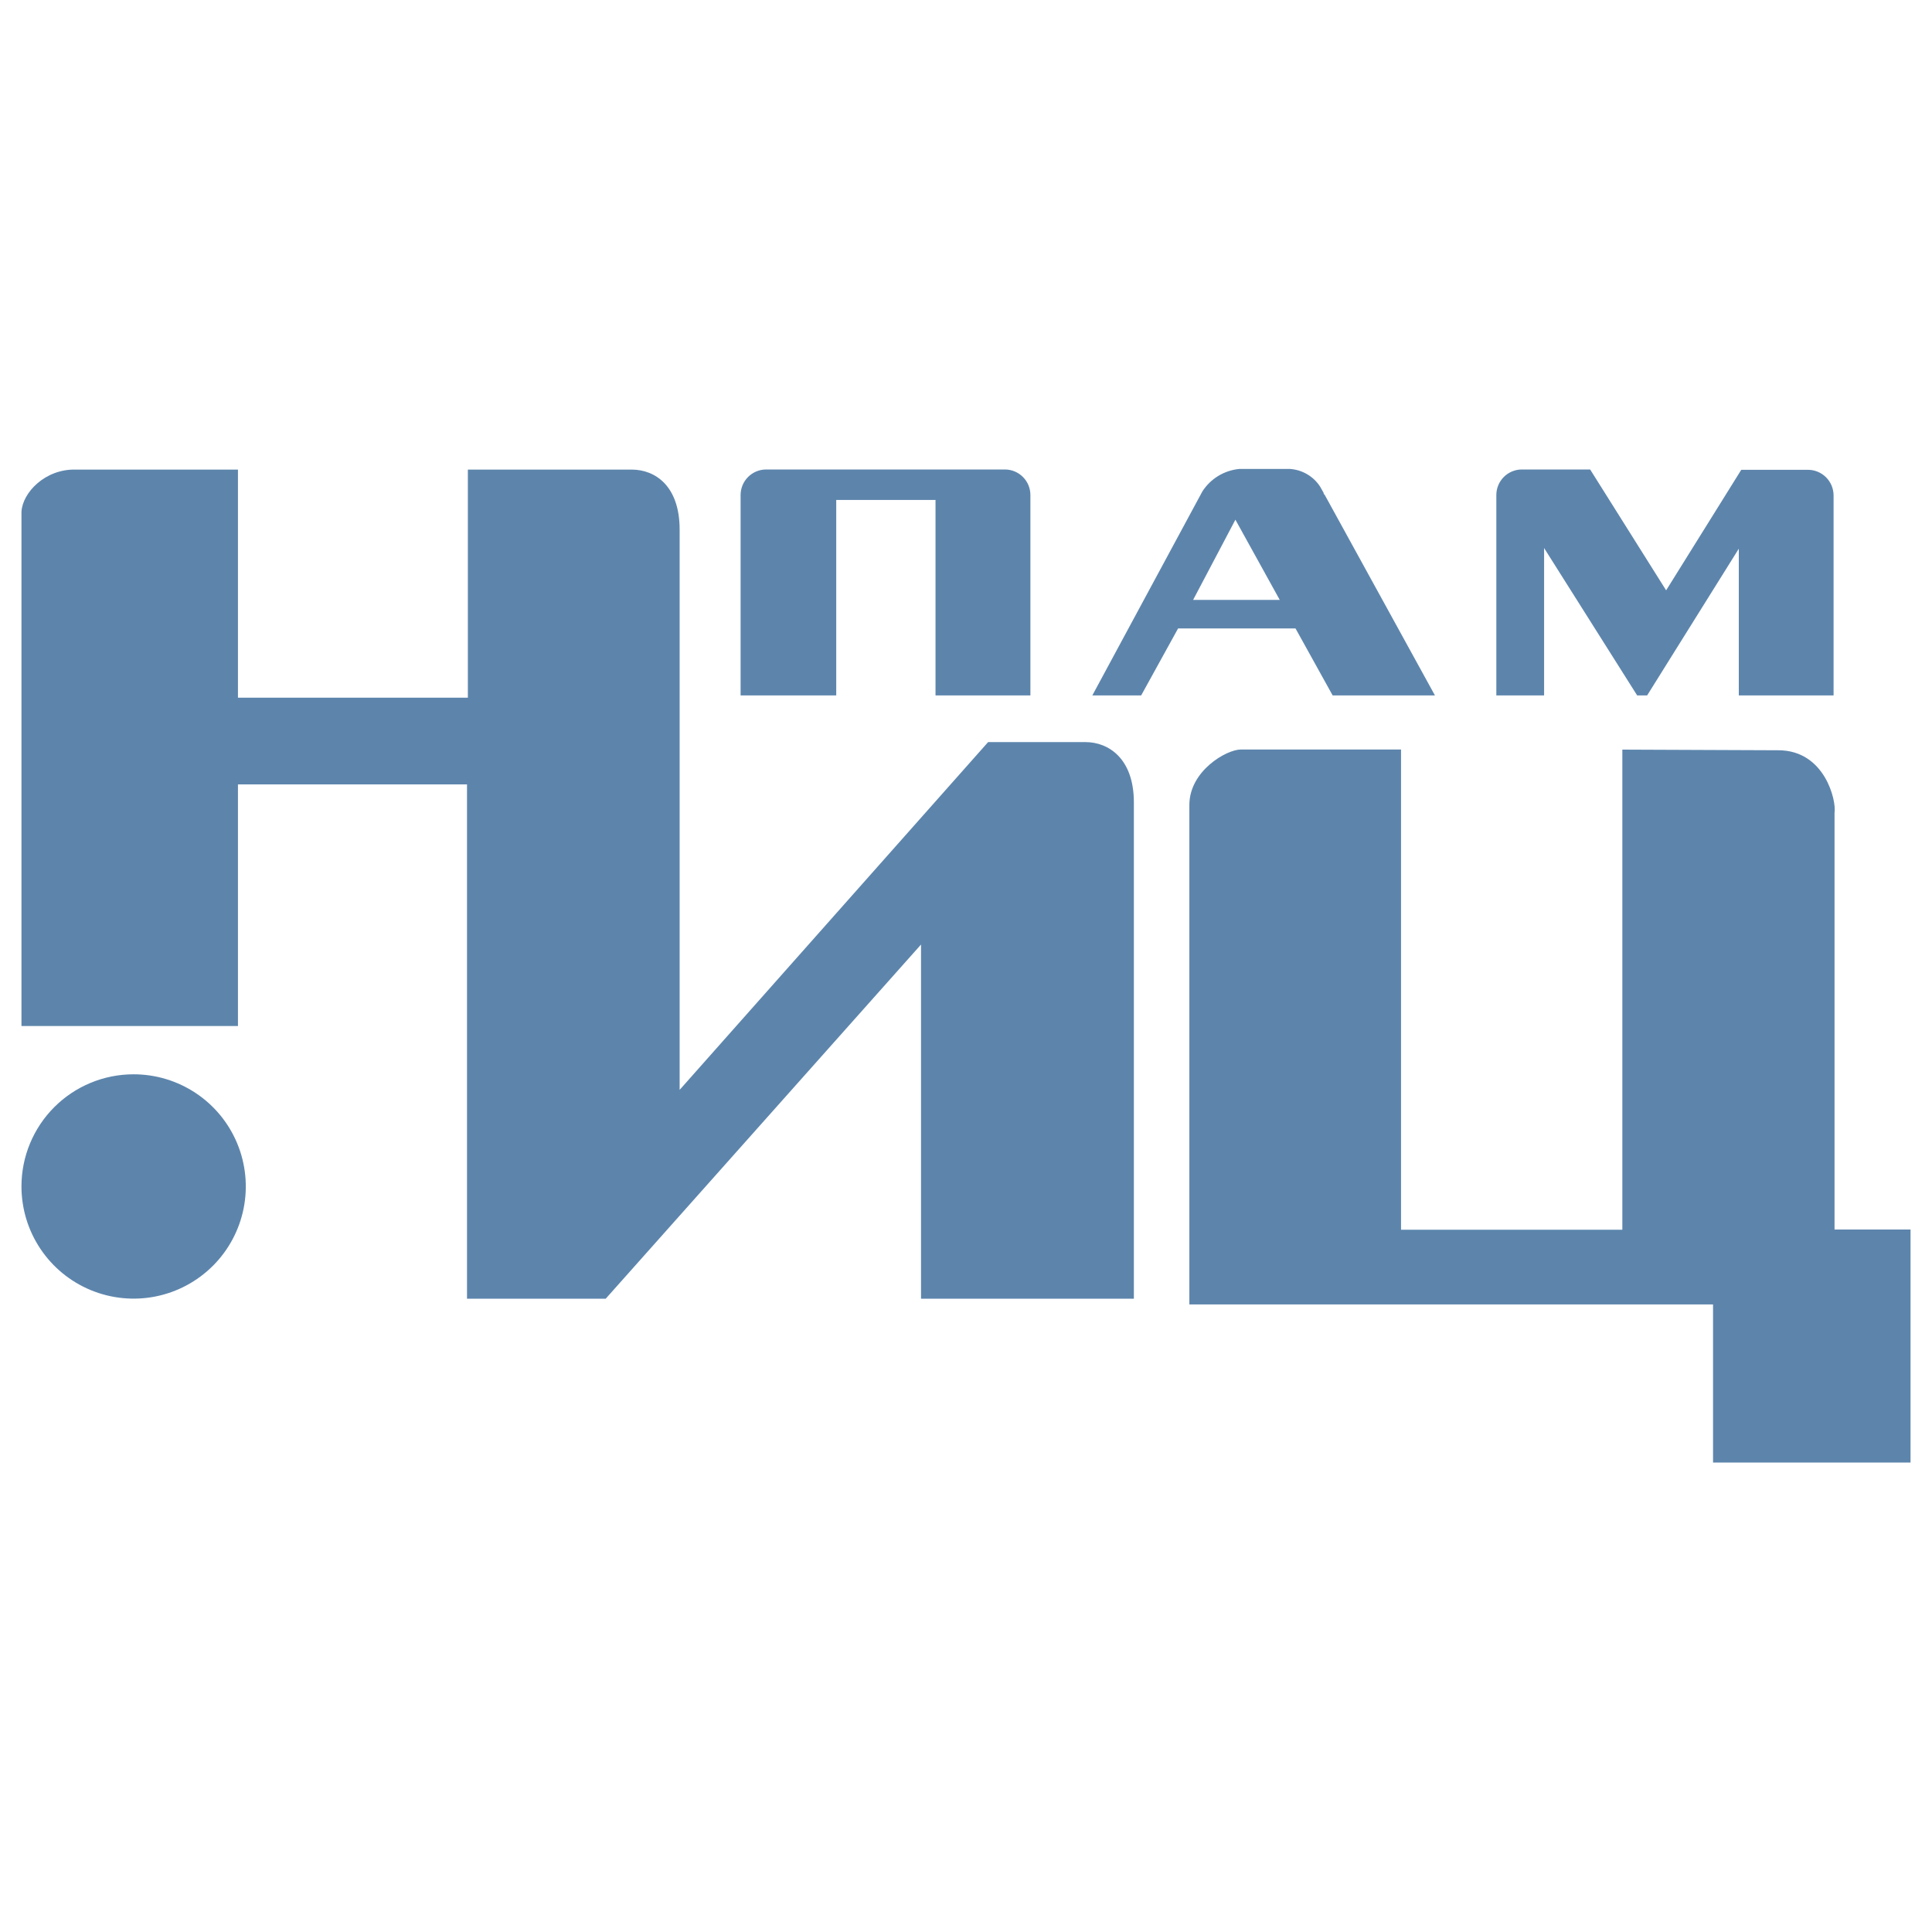
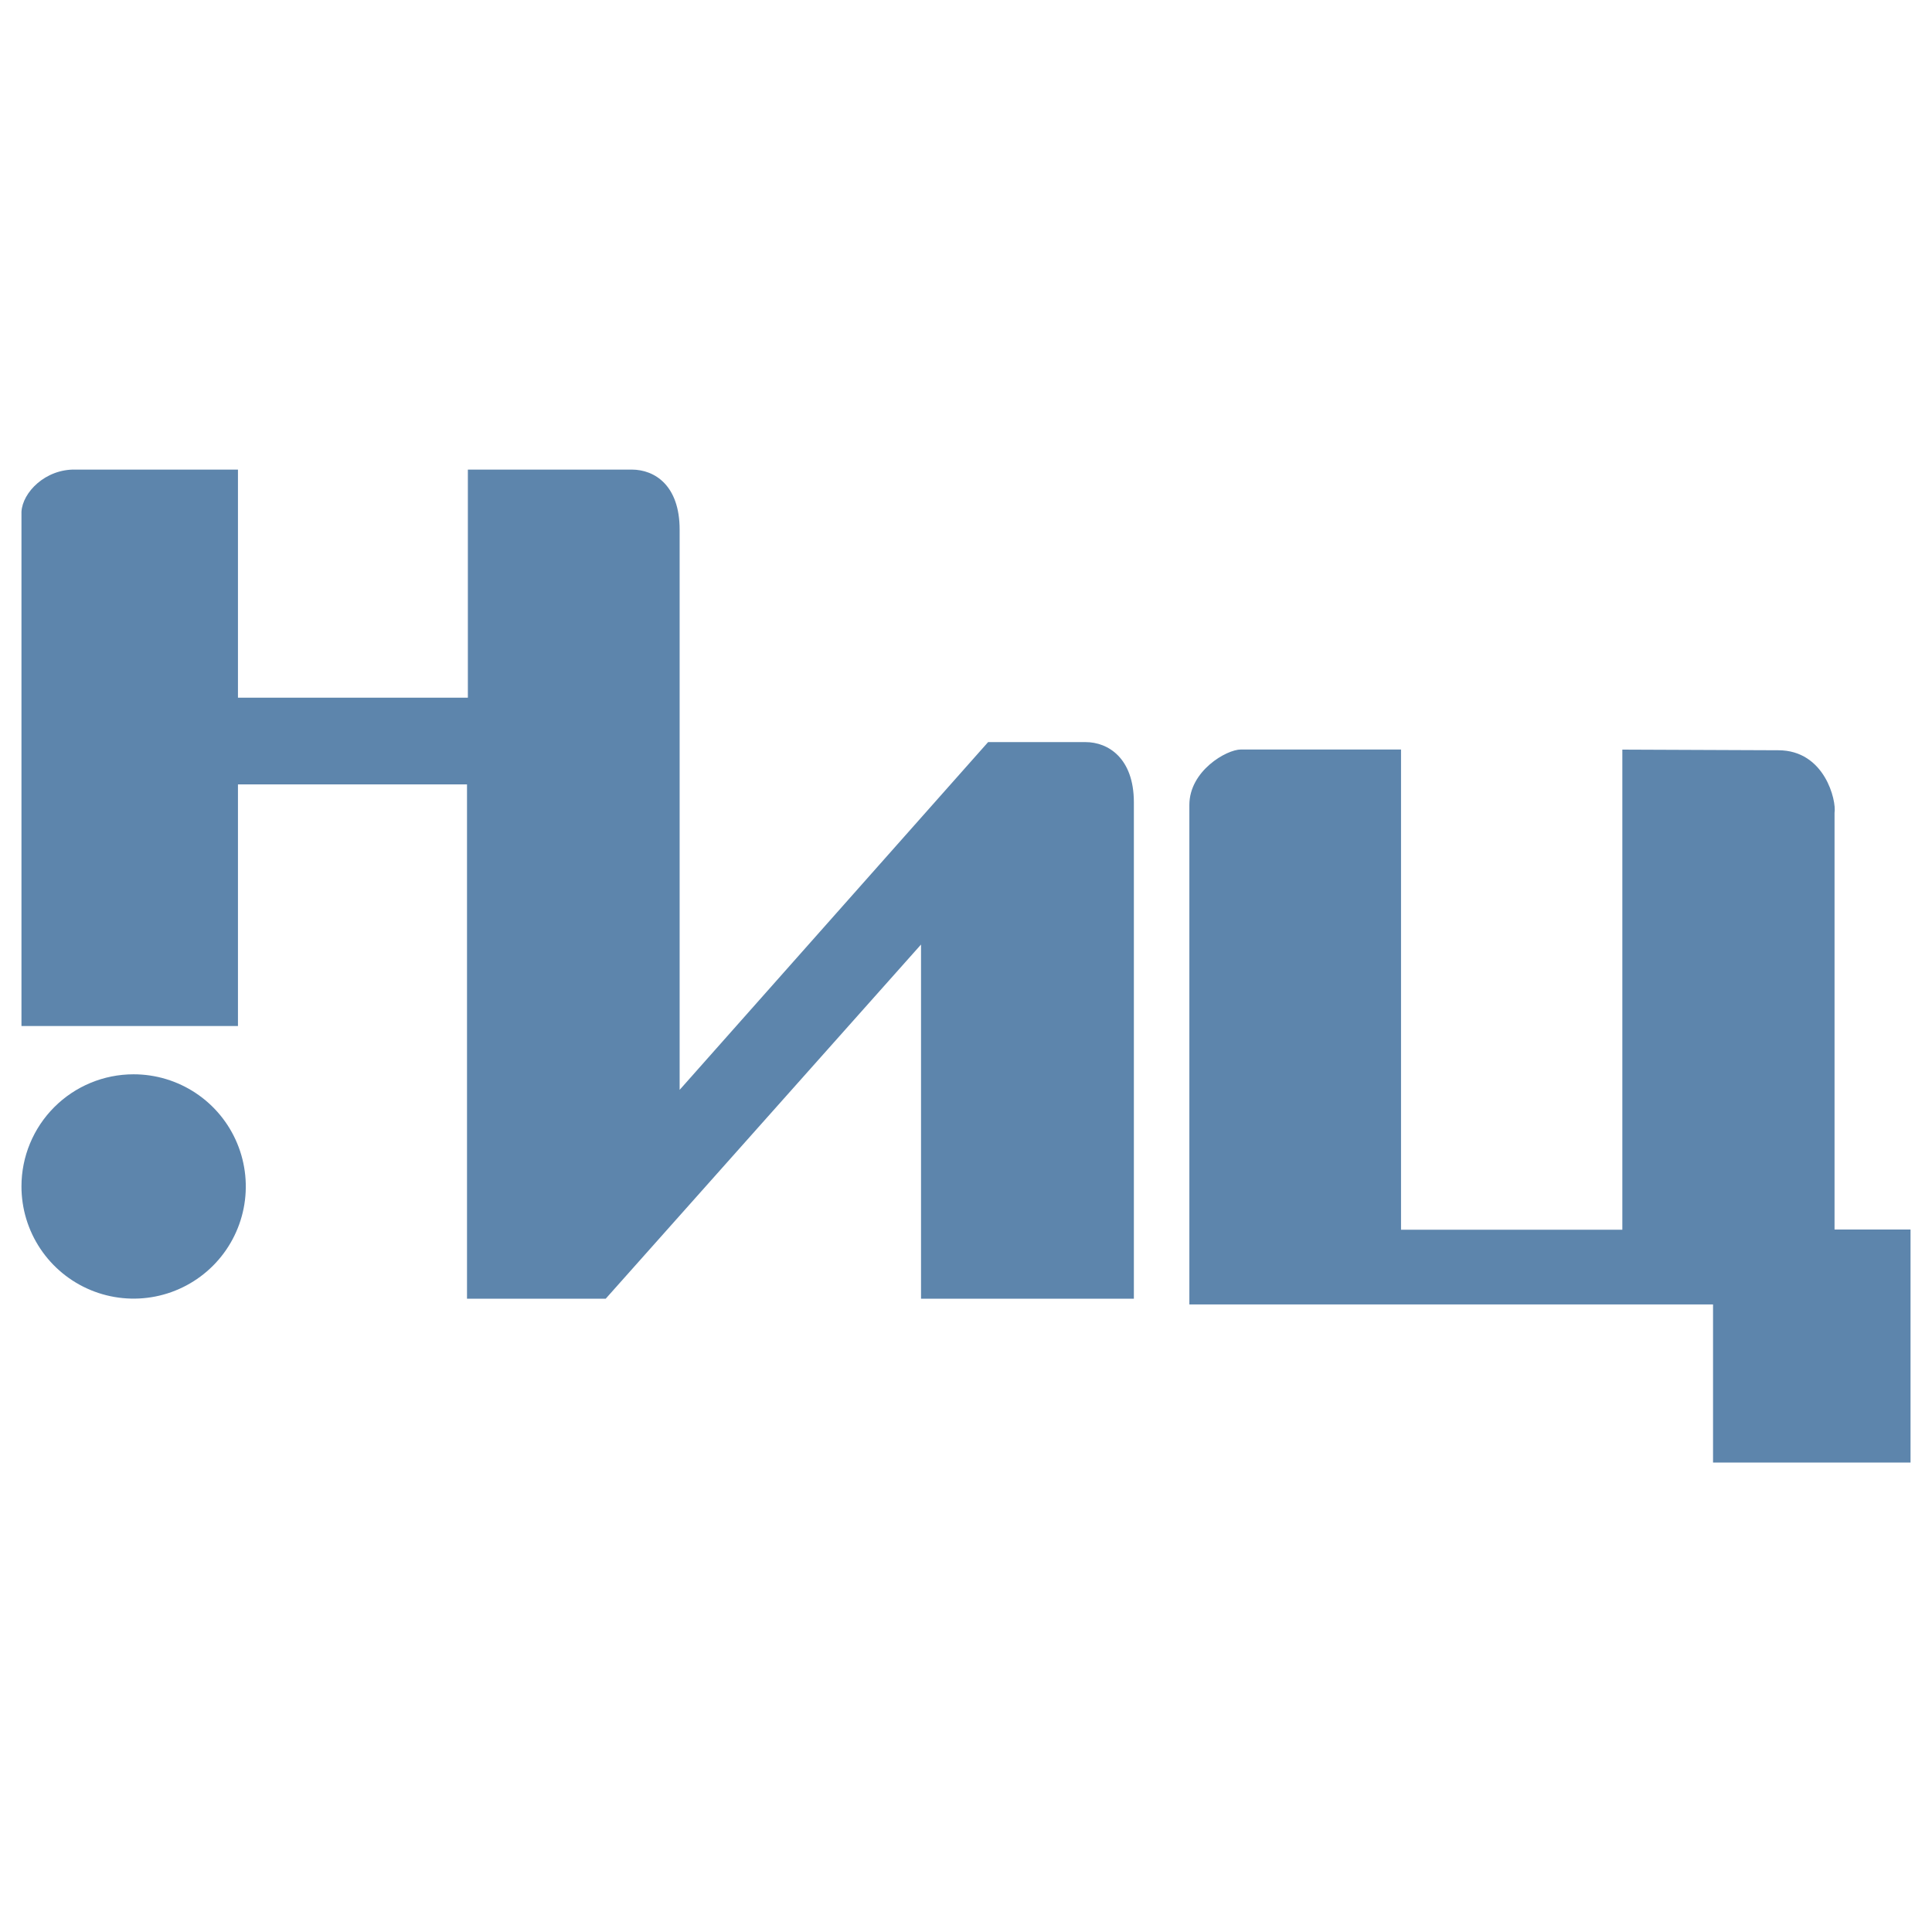
<svg xmlns="http://www.w3.org/2000/svg" width="180" height="180" viewBox="0 0 180 180" fill="none">
  <path d="M56.43 121H43.51V73.08H22.17V95.59H2V47.68C2.1 45.88 4.22 43.68 7.05 43.75H22.17V65H43.59V43.75H58.85C61.02 43.75 63.32 45.25 63.32 49.34V101.54L92.06 69.14H101.14C103.24 69.14 105.63 70.63 105.64 74.73V121H85.81V88L56.43 121ZM130.53 114.57H151.15V69.84L165.68 69.9C170.02 69.9 171.11 74.6 170.92 75.73V114.55H178V136.26H159.6V121.53H110.81V75C110.81 71.82 114.27 69.83 115.61 69.83H130.53V114.57Z" fill="#5D85AC" />
-   <path d="M69 64.79V46.12C69 45.49 69.249 44.887 69.694 44.441C70.138 43.995 70.74 43.743 71.37 43.74H93.66C94.284 43.751 94.879 44.006 95.317 44.451C95.755 44.896 96 45.496 96 46.12V64.79H87.16V46.58H77.91V64.79H69ZM139.41 64.79V46.12C139.41 45.49 139.659 44.887 140.104 44.441C140.548 43.995 141.151 43.743 141.78 43.74H148.15L155.23 55L162.23 43.77H168.45C169.08 43.773 169.684 44.024 170.13 44.47C170.576 44.916 170.827 45.52 170.83 46.15V64.79H162V51.12L153.46 64.79H152.53L143.86 51.06V64.79H139.41ZM106.32 64.79H101.77L112.02 45.79C112.397 45.201 112.904 44.705 113.502 44.341C114.1 43.977 114.773 43.755 115.47 43.69H120.17C120.739 43.725 121.292 43.894 121.783 44.182C122.275 44.47 122.692 44.87 123 45.35L123.32 45.92C123.32 45.98 123.32 46.04 123.39 46.12L123.34 45.96L133.69 64.79H124.16L120.7 58.55H109.76L106.32 64.79ZM115.1 48.42L111.16 55.89H119.23L115.1 48.42Z" fill="#5D85AC" />
  <path fill-rule="evenodd" clip-rule="evenodd" d="M12.44 100.09C14.508 100.088 16.529 100.699 18.25 101.847C19.97 102.994 21.311 104.626 22.103 106.536C22.895 108.446 23.103 110.548 22.7 112.576C22.297 114.604 21.301 116.467 19.839 117.929C18.377 119.391 16.514 120.387 14.486 120.79C12.458 121.193 10.356 120.985 8.446 120.193C6.536 119.4 4.904 118.059 3.757 116.339C2.609 114.619 1.998 112.598 2 110.53C2 107.761 3.1 105.106 5.058 103.148C7.016 101.19 9.671 100.09 12.44 100.09Z" fill="#5D85AC" />
</svg>